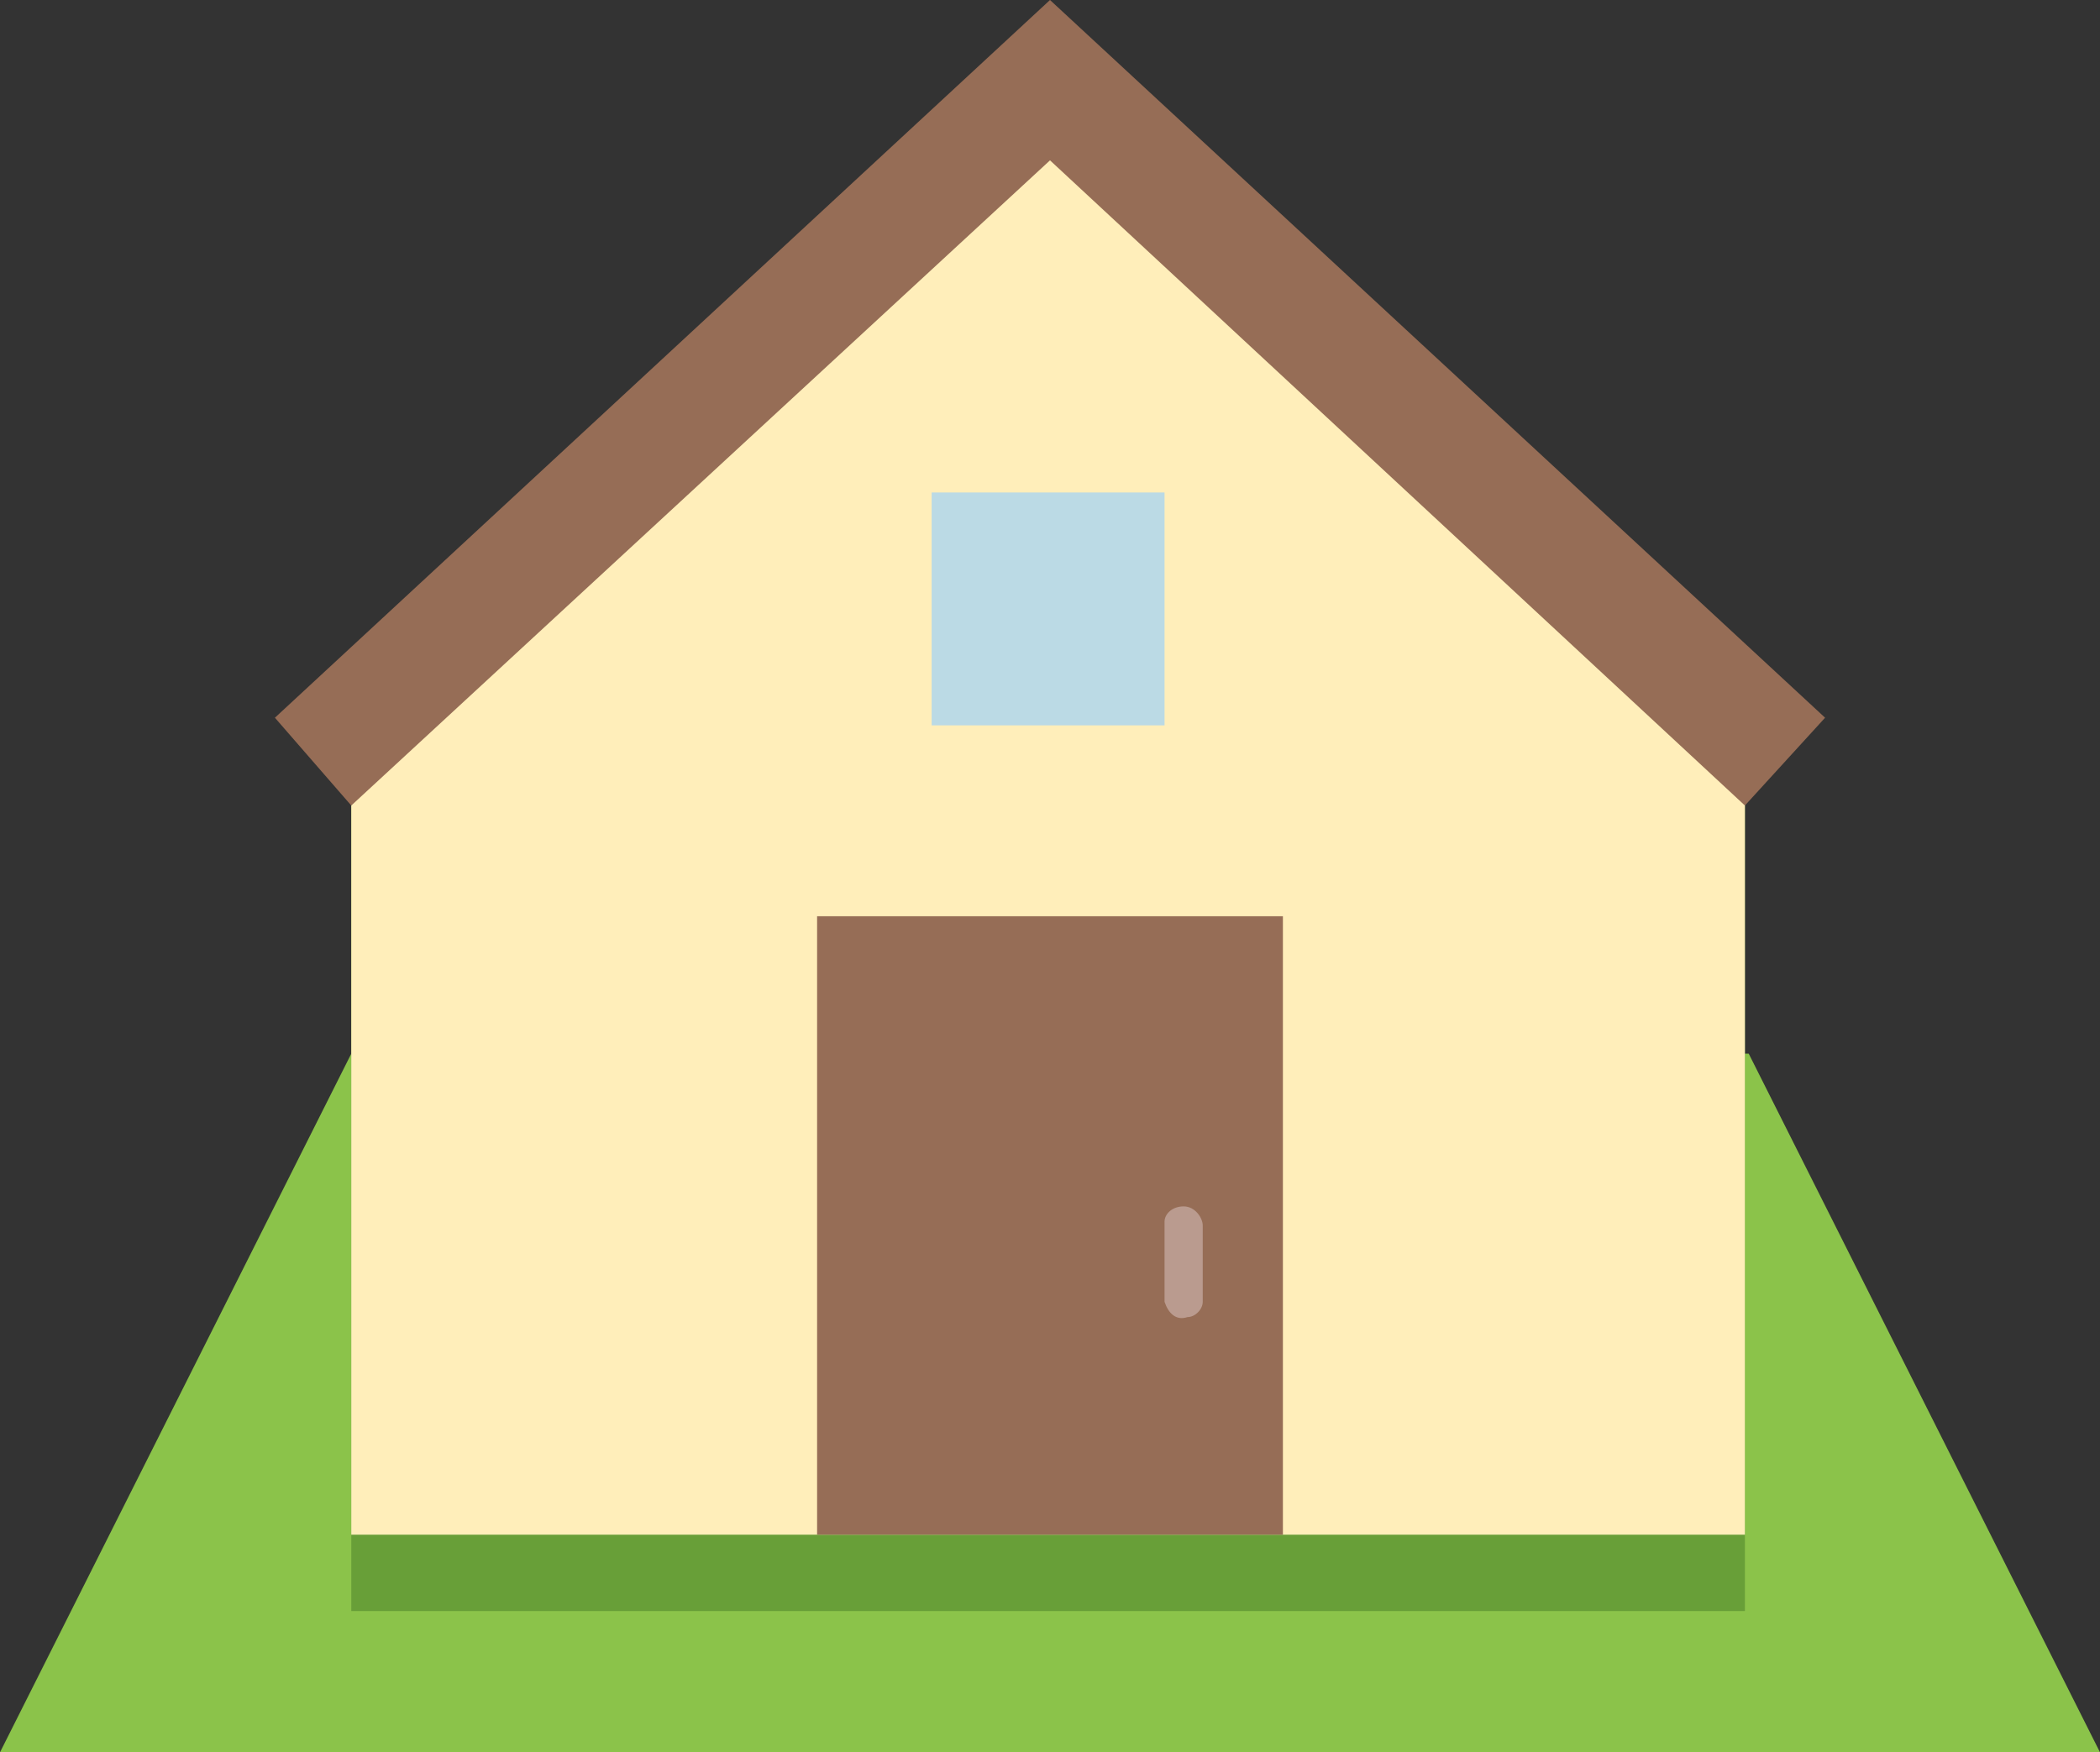
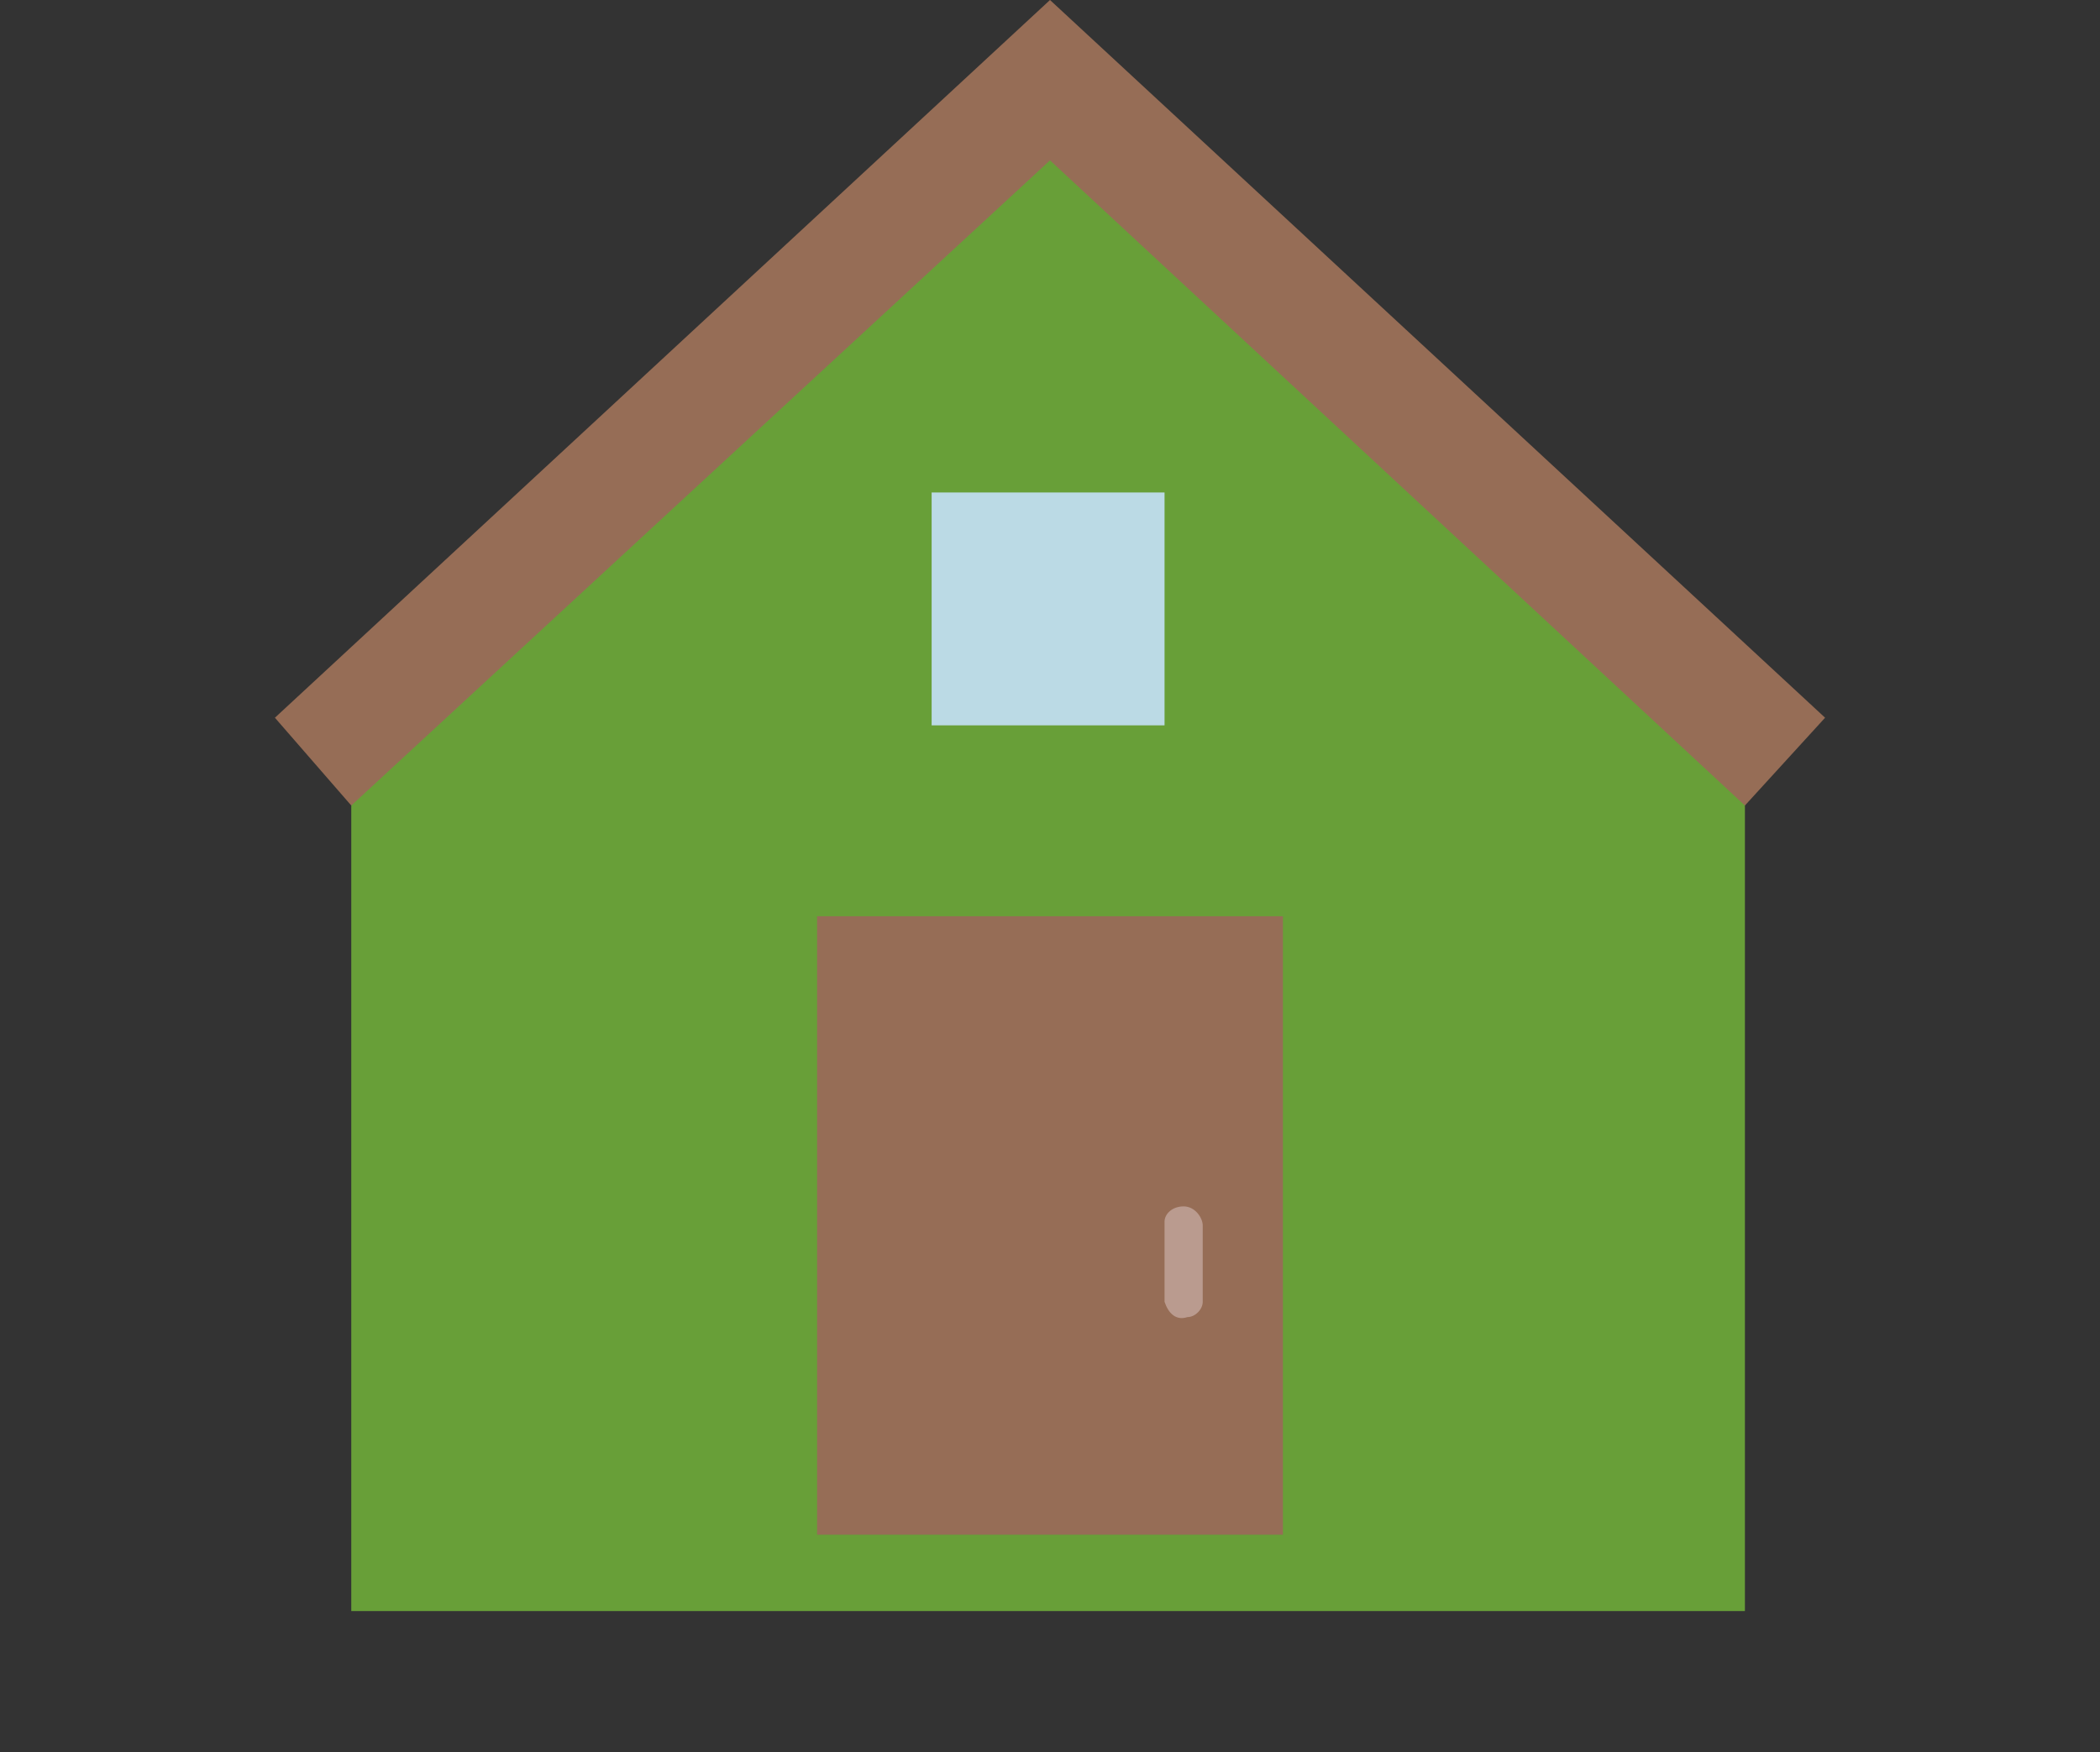
<svg xmlns="http://www.w3.org/2000/svg" version="1.1" id="レイヤー_1" x="0px" y="0px" width="55px" height="45.9px" viewBox="0 0 55 45.9" style="enable-background:new 0 0 55 45.9;" xml:space="preserve">
  <rect x="0" y="0" width="55" height="45.9" fill="#333333" stroke="none" />
  <style type="text/css">
	.st0{fill:#8BC34A;}
	.st1{fill:#689F38;}
	.st2{fill:#FFEEBA;}
	.st3{fill:#966D56;}
	.st4{fill:#BBDAE5;}
	.st5{fill:#BA9B8F;}
</style>
  <g id="レイヤー_2_1_">
    <g id="top">
      <g>
-         <path class="st0" d="M45.8,27.6H9.2L0,45.9h55L45.8,27.6z" />
        <path class="st1" d="M45.7,42.2H9.2V21L27.5,3.7L45.7,21V42.2z" />
        <g>
-           <path class="st2" d="M45.7,40.2H9.2V19L27.5,1.7L45.7,19V40.2z" />
          <polygon class="st3" points="27.5,0 7.2,18.8 9.2,21.1 27.5,4.2 45.7,21.1 47.8,18.8     " />
          <rect x="21.4" y="24" class="st3" width="12.2" height="16.2" />
          <rect x="24.4" y="12.9" class="st4" width="6.1" height="6.1" />
          <path class="st5" d="M31,31.6c-0.3,0-0.5,0.2-0.5,0.4c0,0,0,0,0,0.1v2c0.1,0.3,0.3,0.5,0.6,0.4c0.2,0,0.4-0.2,0.4-0.4v-2      C31.5,31.9,31.3,31.6,31,31.6C31,31.6,31,31.6,31,31.6L31,31.6z" />
        </g>
      </g>
    </g>
  </g>
</svg>